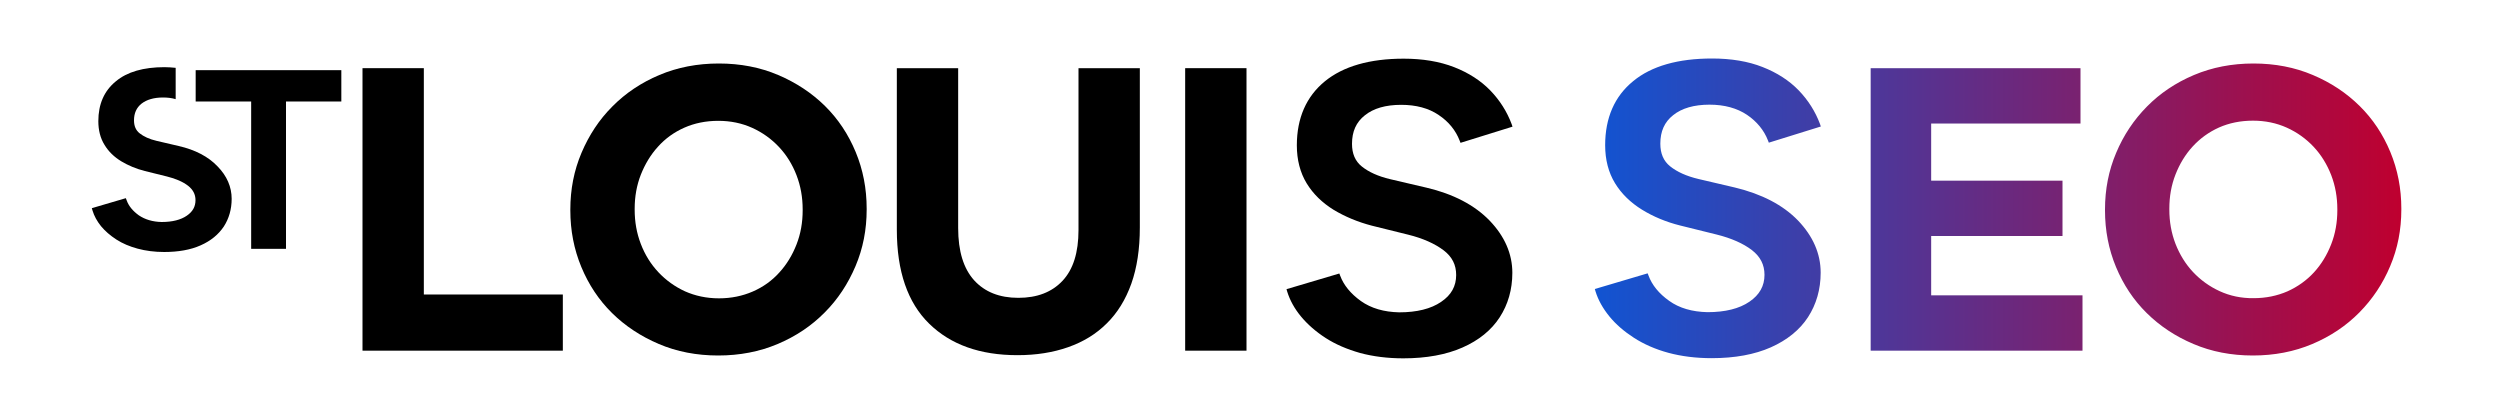
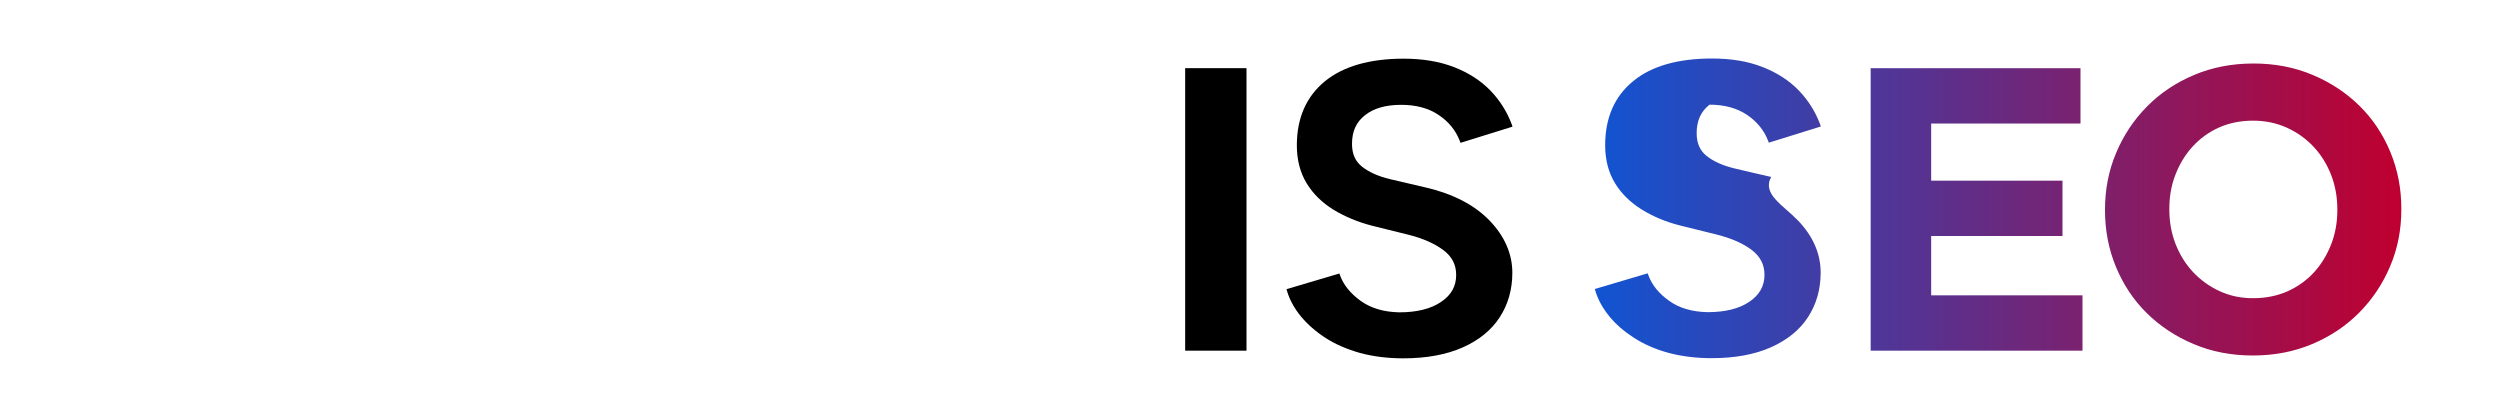
<svg xmlns="http://www.w3.org/2000/svg" x="0px" y="0px" viewBox="0 0 1500 250" style="enable-background:new 0 0 1500 250;" xml:space="preserve">
  <style type="text/css">	.st0{fill:url(#SVGID_1_);}	.st1{clip-path:url(#SVGID_00000145029535671705915290000003699026934017539717_);}	.st2{fill:url(#SVGID_00000055701959359333568390000006478502946306327703_);}	.st3{fill:#FFFFFF;}</style>
  <g id="Outlined_layer" />
  <g id="Font_layer">
    <g>
      <g>
        <g>
-           <polygon points="117.4,42.1 117.4,60.9 150.7,60.9 150.7,149.3 171.6,149.3 171.6,60.9 204.8,60.9 204.8,42.1     " />
-           <path d="M107.2,87.6l-13.3-3.1c-4.3-1-7.7-2.6-10.1-4.5c-2.3-1.8-3.4-4.4-3.4-7.8c0-4.3,1.5-7.6,4.5-10     c3.1-2.4,7.4-3.7,12.9-3.7c2.8,0,5.3,0.3,7.6,1V40.7c-2.1-0.2-4.4-0.4-6.7-0.4c-12.6,0-22.4,2.8-29.2,8.5     C62.5,54.5,59,62.5,59,72.7c0,5.4,1.2,10.2,3.7,14.2c2.4,4,5.8,7.3,10.1,9.9c4.2,2.5,8.9,4.5,14.1,5.8l13.3,3.3     c5.3,1.3,9.6,3.2,12.7,5.6c2.9,2.3,4.4,5.1,4.4,8.6c0,3.9-1.7,6.9-5.2,9.3c-3.6,2.5-8.7,3.8-15.1,3.8c-5.4-0.1-10-1.5-13.7-4     c-3.6-2.6-6.1-5.6-7.3-9l-0.5-1.3l-20.4,6l0.4,1.4c1,3.3,2.7,6.4,5.1,9.4c2.4,2.9,5.5,5.6,9.2,8c3.7,2.4,8,4.2,12.8,5.5     c4.8,1.3,10.2,2,15.9,2c8.5,0,15.9-1.3,21.9-4c6.1-2.7,10.7-6.5,13.9-11.3c3.1-4.8,4.7-10.4,4.7-16.6c0-7.1-2.8-13.7-8.5-19.5     C125,94,117.2,89.9,107.2,87.6z" />
-         </g>
+           </g>
        <linearGradient id="SVGID_1_" gradientUnits="userSpaceOnUse" x1="956.93" y1="125" x2="1440.838" y2="125">
          <stop offset="0" style="stop-color:#1154D2" />
          <stop offset="1" style="stop-color:#BF002F" />
        </linearGradient>
-         <path class="st0" d="M1078.8,132.3c9,9.4,13.6,19.9,13.6,31.3c0,10-2.6,19-7.6,26.7c-5,7.7-12.6,13.8-22.3,18.1    c-9.7,4.3-21.6,6.5-35.5,6.5c-9.4,0-18.1-1.1-25.9-3.2c-7.8-2.1-14.8-5.2-20.7-9c-5.9-3.8-10.9-8.1-14.8-12.9    c-3.9-4.8-6.7-9.8-8.3-15l-0.4-1.4l31.7-9.4l0.5,1.3c2.1,5.7,6.2,10.8,12.4,15.2c6.1,4.4,13.9,6.6,23,6.8    c10.6,0,19.1-2.1,25.2-6.3c6-4.1,9-9.4,9-16.1c0-6.1-2.5-10.9-7.5-14.8c-5.2-4-12.4-7.2-21.3-9.4l-21.8-5.4    c-8.4-2.1-16.1-5.3-22.9-9.5c-6.8-4.2-12.3-9.5-16.2-15.9c-3.9-6.4-5.9-14-5.9-22.8c0-16.3,5.6-29.3,16.8-38.4    c11-9.1,27-13.6,47.3-13.6c11.5,0,21.7,1.7,30.3,5.1c8.7,3.4,16,8.1,21.7,14c5.7,5.9,10,12.7,12.8,20.2l0.5,1.5l-31.2,9.7    l-0.5-1.3c-2.4-6.2-6.7-11.4-12.6-15.4c-6-4-13.5-6.1-22.5-6.1c-9.2,0-16.6,2.1-21.8,6.3c-5.2,4.1-7.7,9.7-7.7,17.1    c0,5.9,1.9,10.4,5.9,13.6c4.1,3.3,9.8,5.9,17,7.6l21.8,5.1C1057.1,116.4,1069.8,123,1078.8,132.3z M1122.4,210.4h127.1v-33.2    h-90.8v-35.6h78.8v-33.2h-78.8V74.1h89.6V40.9h-125.9V210.4z M1387.4,206.4c10.9-4.6,20.3-10.9,28.2-18.9    c7.9-8,14.1-17.3,18.5-27.8c4.5-10.6,6.7-21.9,6.7-34v-0.5c0-12.1-2.2-23.4-6.6-34c-4.4-10.6-10.5-19.8-18.4-27.6    c-7.9-7.8-17.2-14-28.1-18.6c-10.8-4.6-22.7-6.9-35.6-6.9s-24.8,2.3-35.7,6.9c-10.9,4.6-20.3,10.9-28.2,18.9    c-7.9,8-14.1,17.3-18.5,27.8c-4.5,10.6-6.7,21.9-6.7,34v0.5c0,12.1,2.2,23.4,6.6,34c4.4,10.6,10.5,19.8,18.4,27.6    c7.9,7.8,17.2,14,28.1,18.6c10.8,4.6,22.7,6.9,35.6,6.9S1376.5,211,1387.4,206.4z M1331.8,174.7c-6.1-2.8-11.5-6.7-16-11.5    c-4.5-4.8-8-10.5-10.5-16.9c-2.5-6.5-3.7-13.3-3.7-20.6v-0.5c0-7.3,1.2-14.1,3.7-20.5c2.5-6.4,5.9-12,10.3-16.8    c4.4-4.8,9.6-8.6,15.8-11.4c6.1-2.7,12.9-4.1,20.4-4.1c7.3,0,14.1,1.4,20.3,4.2c6.2,2.8,11.6,6.7,16.1,11.5    c4.5,4.8,8,10.5,10.5,16.9c2.5,6.5,3.7,13.3,3.7,20.6v0.5c0,7.3-1.2,14.1-3.7,20.5c-2.5,6.4-5.9,12-10.3,16.8    c-4.4,4.8-9.7,8.6-15.9,11.4c-6.2,2.7-13,4.1-20.3,4.1C1344.7,179,1337.9,177.5,1331.8,174.7z" />
+         <path class="st0" d="M1078.8,132.3c9,9.4,13.6,19.9,13.6,31.3c0,10-2.6,19-7.6,26.7c-5,7.7-12.6,13.8-22.3,18.1    c-9.7,4.3-21.6,6.5-35.5,6.5c-9.4,0-18.1-1.1-25.9-3.2c-7.8-2.1-14.8-5.2-20.7-9c-5.9-3.8-10.9-8.1-14.8-12.9    c-3.9-4.8-6.7-9.8-8.3-15l-0.4-1.4l31.7-9.4l0.5,1.3c2.1,5.7,6.2,10.8,12.4,15.2c6.1,4.4,13.9,6.6,23,6.8    c10.6,0,19.1-2.1,25.2-6.3c6-4.1,9-9.4,9-16.1c0-6.1-2.5-10.9-7.5-14.8c-5.2-4-12.4-7.2-21.3-9.4l-21.8-5.4    c-8.4-2.1-16.1-5.3-22.9-9.5c-6.8-4.2-12.3-9.5-16.2-15.9c-3.9-6.4-5.9-14-5.9-22.8c0-16.3,5.6-29.3,16.8-38.4    c11-9.1,27-13.6,47.3-13.6c11.5,0,21.7,1.7,30.3,5.1c8.7,3.4,16,8.1,21.7,14c5.7,5.9,10,12.7,12.8,20.2l0.5,1.5l-31.2,9.7    l-0.5-1.3c-2.4-6.2-6.7-11.4-12.6-15.4c-6-4-13.5-6.1-22.5-6.1c-5.2,4.1-7.7,9.7-7.7,17.1    c0,5.9,1.9,10.4,5.9,13.6c4.1,3.3,9.8,5.9,17,7.6l21.8,5.1C1057.1,116.4,1069.8,123,1078.8,132.3z M1122.4,210.4h127.1v-33.2    h-90.8v-35.6h78.8v-33.2h-78.8V74.1h89.6V40.9h-125.9V210.4z M1387.4,206.4c10.9-4.6,20.3-10.9,28.2-18.9    c7.9-8,14.1-17.3,18.5-27.8c4.5-10.6,6.7-21.9,6.7-34v-0.5c0-12.1-2.2-23.4-6.6-34c-4.4-10.6-10.5-19.8-18.4-27.6    c-7.9-7.8-17.2-14-28.1-18.6c-10.8-4.6-22.7-6.9-35.6-6.9s-24.8,2.3-35.7,6.9c-10.9,4.6-20.3,10.9-28.2,18.9    c-7.9,8-14.1,17.3-18.5,27.8c-4.5,10.6-6.7,21.9-6.7,34v0.5c0,12.1,2.2,23.4,6.6,34c4.4,10.6,10.5,19.8,18.4,27.6    c7.9,7.8,17.2,14,28.1,18.6c10.8,4.6,22.7,6.9,35.6,6.9S1376.5,211,1387.4,206.4z M1331.8,174.7c-6.1-2.8-11.5-6.7-16-11.5    c-4.5-4.8-8-10.5-10.5-16.9c-2.5-6.5-3.7-13.3-3.7-20.6v-0.5c0-7.3,1.2-14.1,3.7-20.5c2.5-6.4,5.9-12,10.3-16.8    c4.4-4.8,9.6-8.6,15.8-11.4c6.1-2.7,12.9-4.1,20.4-4.1c7.3,0,14.1,1.4,20.3,4.2c6.2,2.8,11.6,6.7,16.1,11.5    c4.5,4.8,8,10.5,10.5,16.9c2.5,6.5,3.7,13.3,3.7,20.6v0.5c0,7.3-1.2,14.1-3.7,20.5c-2.5,6.4-5.9,12-10.3,16.8    c-4.4,4.8-9.7,8.6-15.9,11.4c-6.2,2.7-13,4.1-20.3,4.1C1344.7,179,1337.9,177.5,1331.8,174.7z" />
      </g>
      <g>
        <g>
          <g>
            <g>
-               <path d="M217.5,40.9h36.8v135.8h83.4v33.7H217.5V40.9z" />
-             </g>
+               </g>
            <g>
-               <path d="M430.9,213.3c-12.9,0-24.8-2.3-35.6-6.9c-10.8-4.6-20.2-10.8-28.1-18.6c-7.9-7.8-14-17-18.4-27.6       c-4.4-10.6-6.6-21.9-6.6-34v-0.5c0-12.1,2.2-23.4,6.7-34c4.5-10.6,10.6-19.9,18.5-27.8c7.9-8,17.3-14.3,28.2-18.9       c10.9-4.6,22.8-6.9,35.7-6.9s24.8,2.3,35.6,6.9c10.8,4.6,20.2,10.8,28.1,18.6c7.9,7.8,14,17,18.4,27.6       c4.4,10.6,6.6,21.9,6.6,34v0.5c0,12.1-2.2,23.4-6.7,34c-4.5,10.6-10.6,19.9-18.5,27.8c-7.9,8-17.3,14.3-28.2,18.9       C455.7,211,443.8,213.3,430.9,213.3z M431.4,179c7.3,0,14.1-1.4,20.3-4.1c6.2-2.7,11.5-6.5,15.9-11.4       c4.4-4.8,7.8-10.4,10.3-16.8c2.5-6.4,3.7-13.2,3.7-20.5v-0.5c0-7.3-1.2-14.1-3.7-20.6c-2.5-6.5-6-12.1-10.5-16.9       c-4.5-4.8-9.9-8.7-16.1-11.5c-6.2-2.8-13-4.2-20.3-4.2c-7.5,0-14.3,1.4-20.4,4.1c-6.1,2.7-11.4,6.5-15.8,11.4       c-4.4,4.8-7.8,10.5-10.3,16.8c-2.5,6.4-3.7,13.2-3.7,20.5v0.5c0,7.3,1.2,14.1,3.7,20.6c2.5,6.5,6,12.1,10.5,16.9       c4.5,4.8,9.9,8.7,16,11.5C417.1,177.5,423.9,179,431.4,179z" />
-             </g>
+               </g>
            <g>
-               <path d="M610.5,213.1c-22.5,0-40.1-6.3-53-18.9s-19.4-31.4-19.4-56.4V40.9h36.8v95.9c0,13.9,3.2,24.3,9.6,31.4       c6.4,7,15.2,10.5,26.5,10.5c11.3,0,20.1-3.4,26.5-10.2c6.4-6.8,9.6-16.9,9.6-30.5V40.9h36.8v95.6c0,12.9-1.7,24.1-5.1,33.7       c-3.4,9.5-8.3,17.5-14.7,23.8c-6.4,6.4-14.1,11.1-23.2,14.3S621.7,213.1,610.5,213.1z" />
-             </g>
+               </g>
            <g>
              <path d="M711.1,40.9h36.8v169.5h-36.8V40.9z" />
            </g>
            <path d="M855.9,112.6l-21.8-5.1c-7.2-1.7-12.9-4.3-17-7.6c-4-3.2-5.9-7.7-5.9-13.6c0-7.4,2.5-13,7.7-17.1      c5.2-4.2,12.5-6.3,21.8-6.3c8.9,0,16.5,2,22.5,6.1c6,4,10.2,9.2,12.6,15.4l0.5,1.3l31.2-9.7l-0.5-1.5      c-2.8-7.5-7.1-14.3-12.8-20.2c-5.7-5.9-13-10.6-21.7-14c-8.7-3.4-18.9-5.1-30.3-5.1c-20.4,0-36.3,4.6-47.3,13.6      c-11.1,9.1-16.8,22-16.8,38.4c0,8.7,2,16.4,5.9,22.8c3.9,6.4,9.4,11.7,16.2,15.9c6.8,4.1,14.5,7.3,22.9,9.5l21.8,5.4      c8.9,2.2,16,5.4,21.3,9.4c5.1,3.9,7.5,8.7,7.5,14.8c0,6.7-2.9,12-9,16.1c-6.1,4.2-14.6,6.3-25.2,6.3c-9.1-0.2-16.8-2.4-23-6.8      c-6.1-4.4-10.3-9.5-12.4-15.2l-0.5-1.3l-31.7,9.4l0.4,1.4c1.6,5.2,4.4,10.3,8.3,15c3.9,4.7,8.9,9.1,14.8,12.9      c5.9,3.8,12.9,6.8,20.7,9c7.8,2.1,16.5,3.2,25.9,3.2c13.8,0,25.8-2.2,35.5-6.5c9.8-4.3,17.3-10.4,22.3-18.1      c5-7.7,7.6-16.7,7.6-26.7c0-11.4-4.6-21.9-13.6-31.3C884.7,123,872,116.4,855.9,112.6z" />
          </g>
        </g>
      </g>
    </g>
  </g>
</svg>